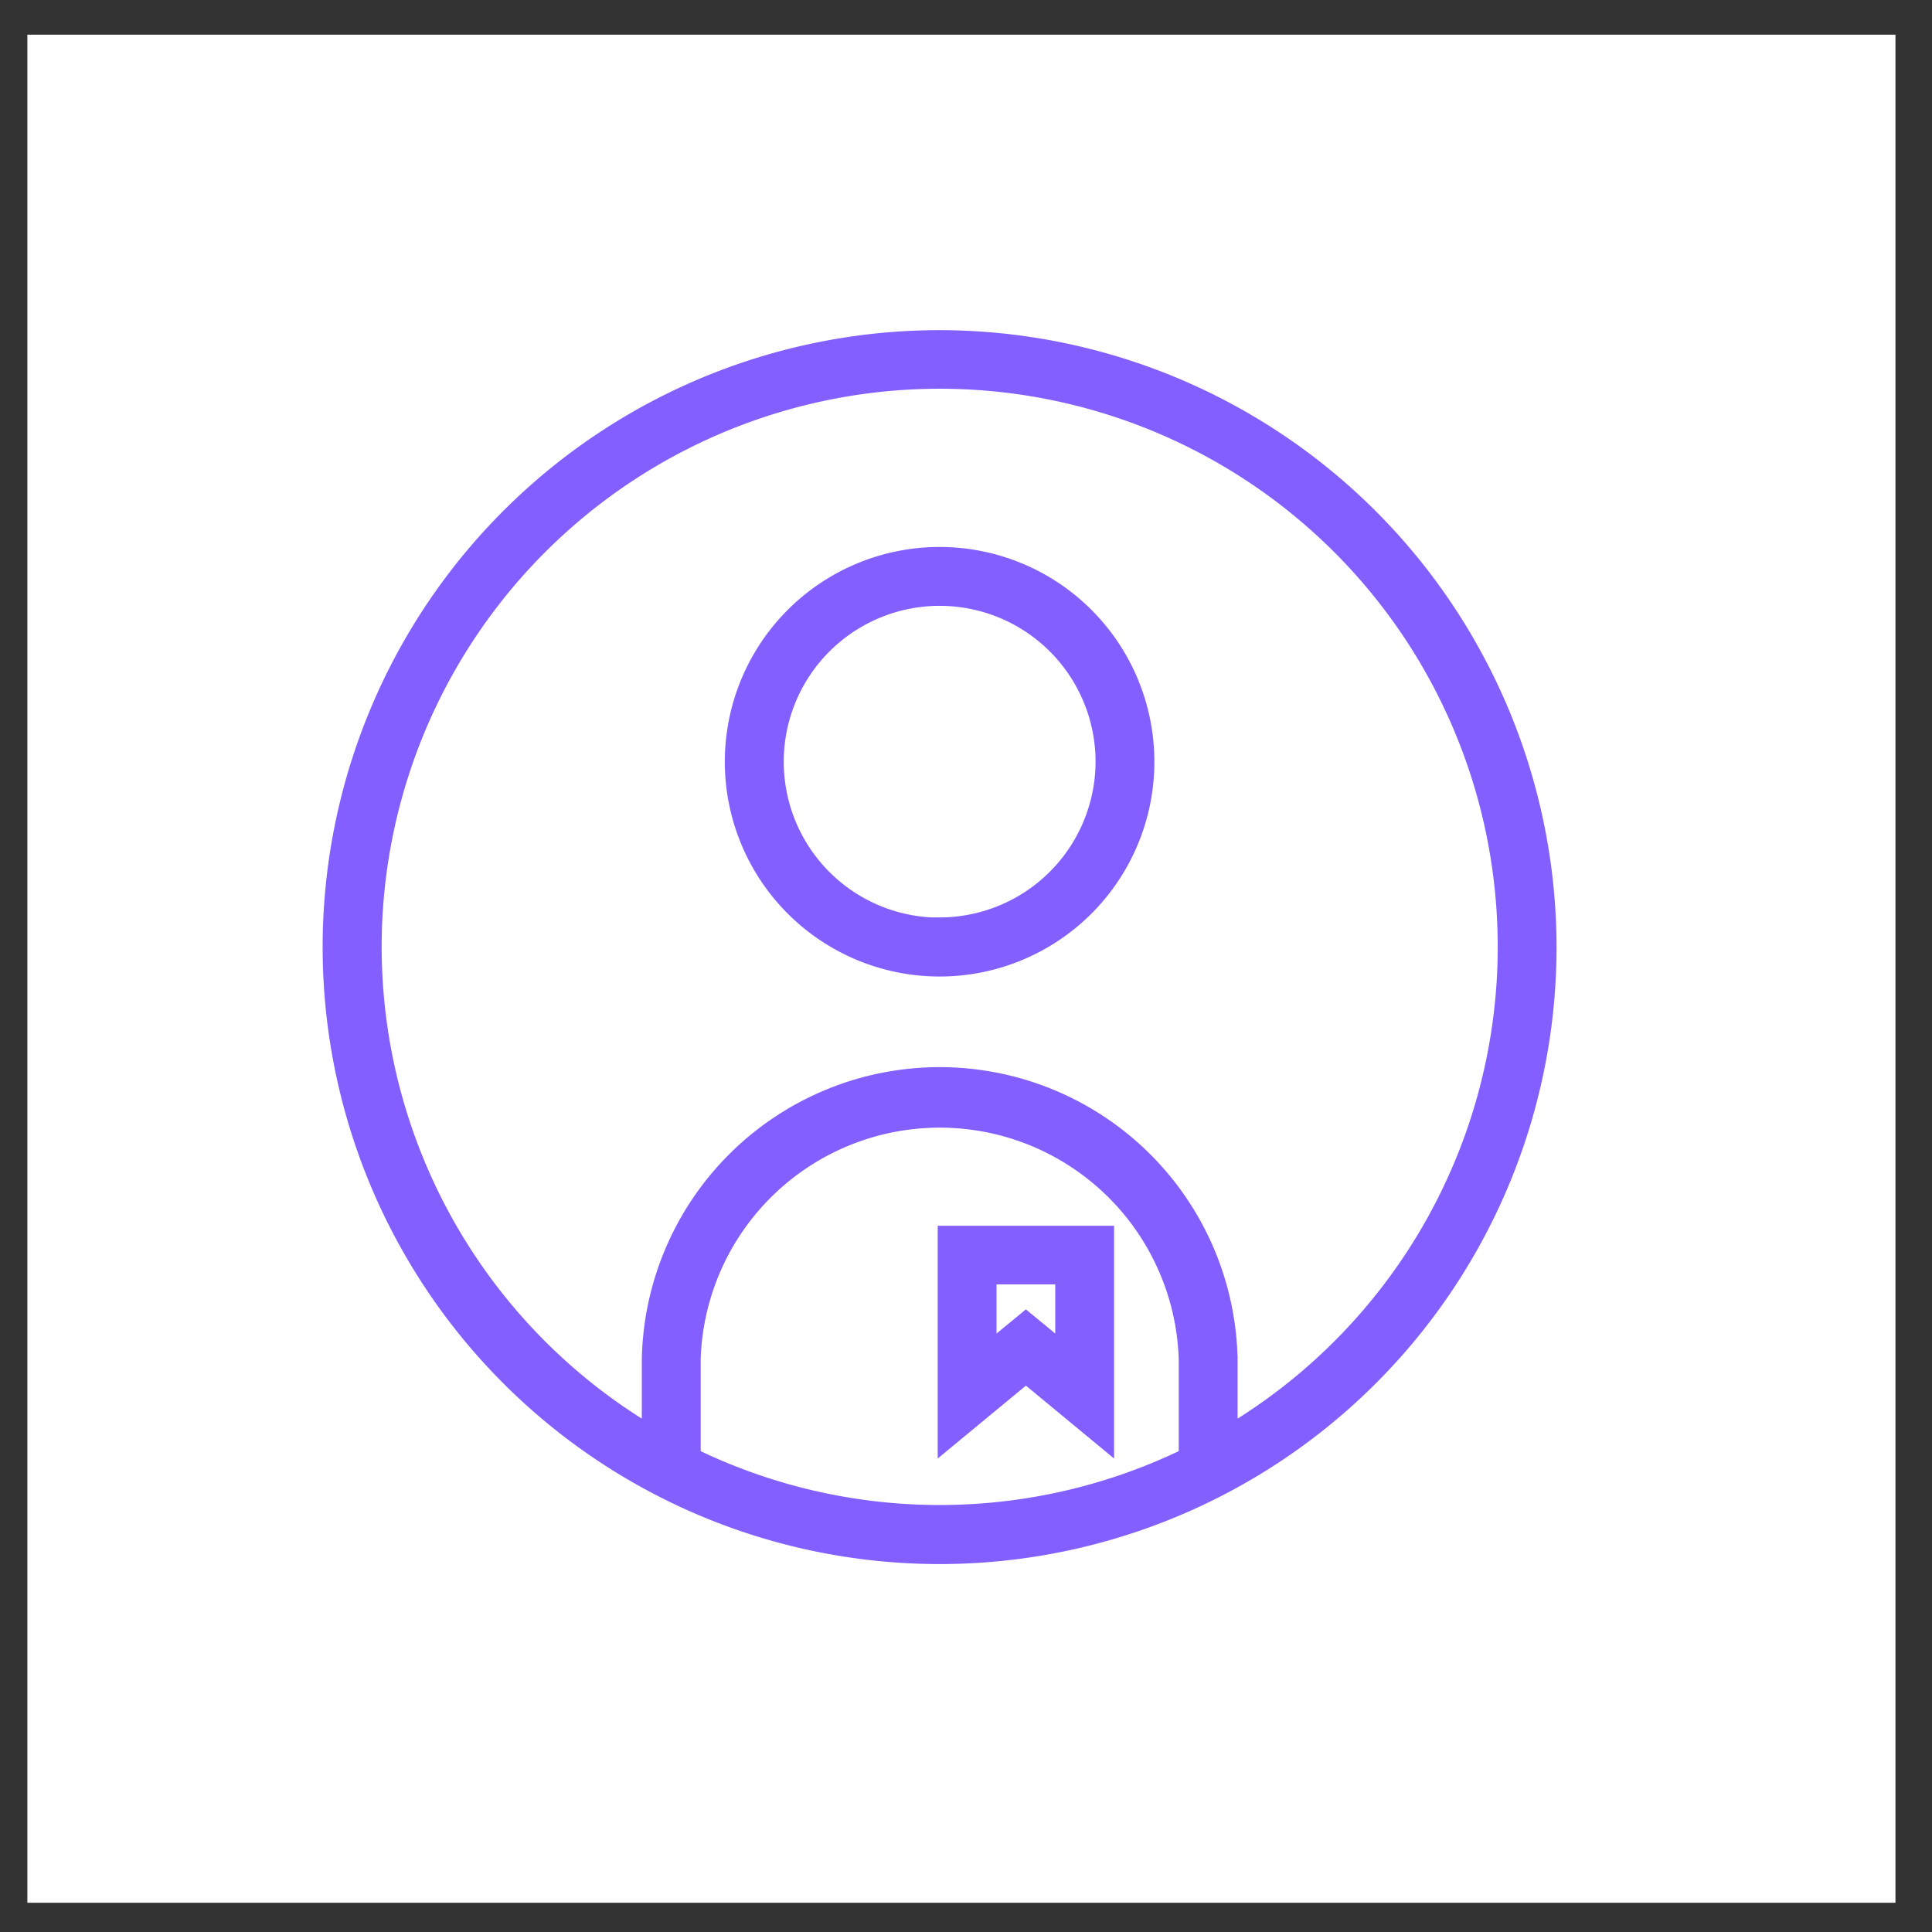
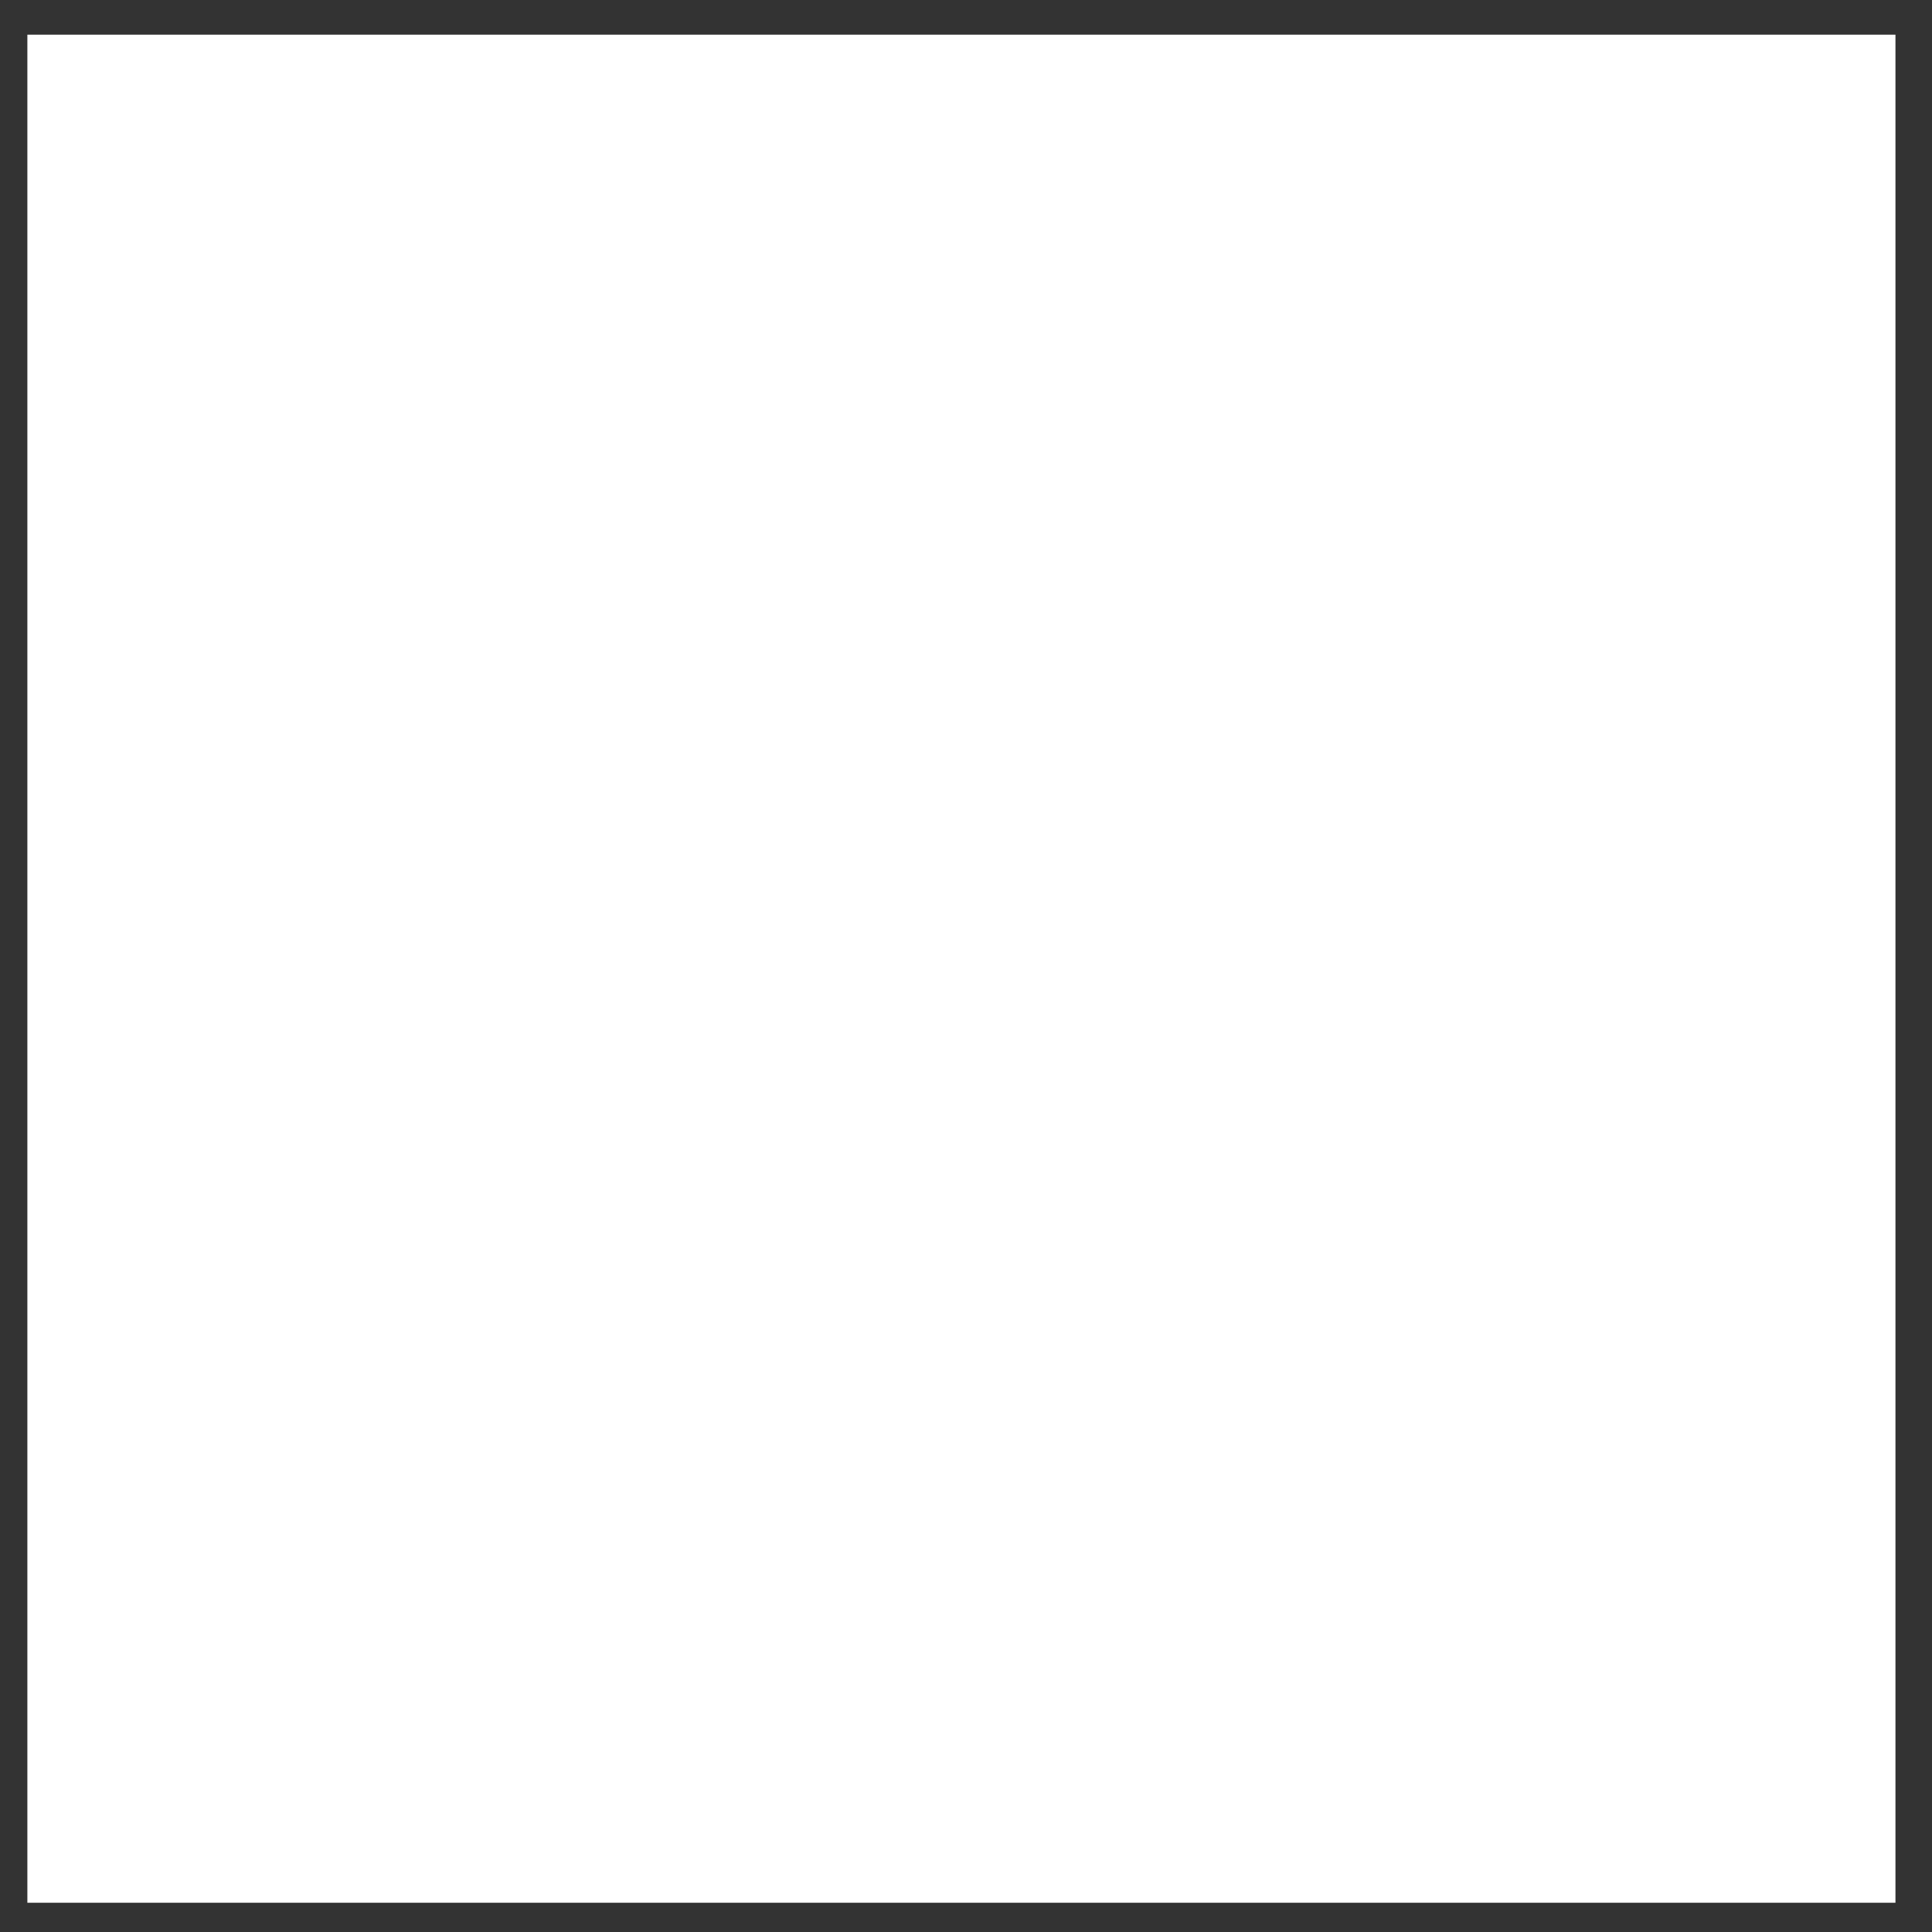
<svg xmlns="http://www.w3.org/2000/svg" width="36" height="36" fill="none">
  <rect width="100%" height="100%" fill="#333333" stroke="none" />
  <path fill="#fff" d="M.51.646h34.809v34.809H.51z" />
-   <path fill="#835FFF" stroke="#835FFF" stroke-width=".324" d="m17.635 26.833 1.481-1.224 1.481 1.224v-3.831h-2.962zm.772-3.062h1.418v1.421l-.709-.584-.709.584zM17.508 10.354a3.84 3.84 0 1 0 0 7.68 3.84 3.84 0 0 0 0-7.68Zm0 6.907a3.067 3.067 0 1 1 3.068-3.067 3.07 3.07 0 0 1-3.068 3.063z" />
-   <path fill="#835FFF" stroke="#835FFF" stroke-width=".324" d="M17.51 6.314a11.334 11.334 0 1 0 11.332 11.334A11.346 11.346 0 0 0 17.511 6.314Zm-4.616 20.827v-1.809a4.618 4.618 0 0 1 9.232 0v1.81a10.55 10.55 0 0 1-9.233 0Zm10.005-.418v-1.39a5.39 5.39 0 0 0-10.778 0v1.39a10.56 10.56 0 1 1 10.778 0Z" />
</svg>